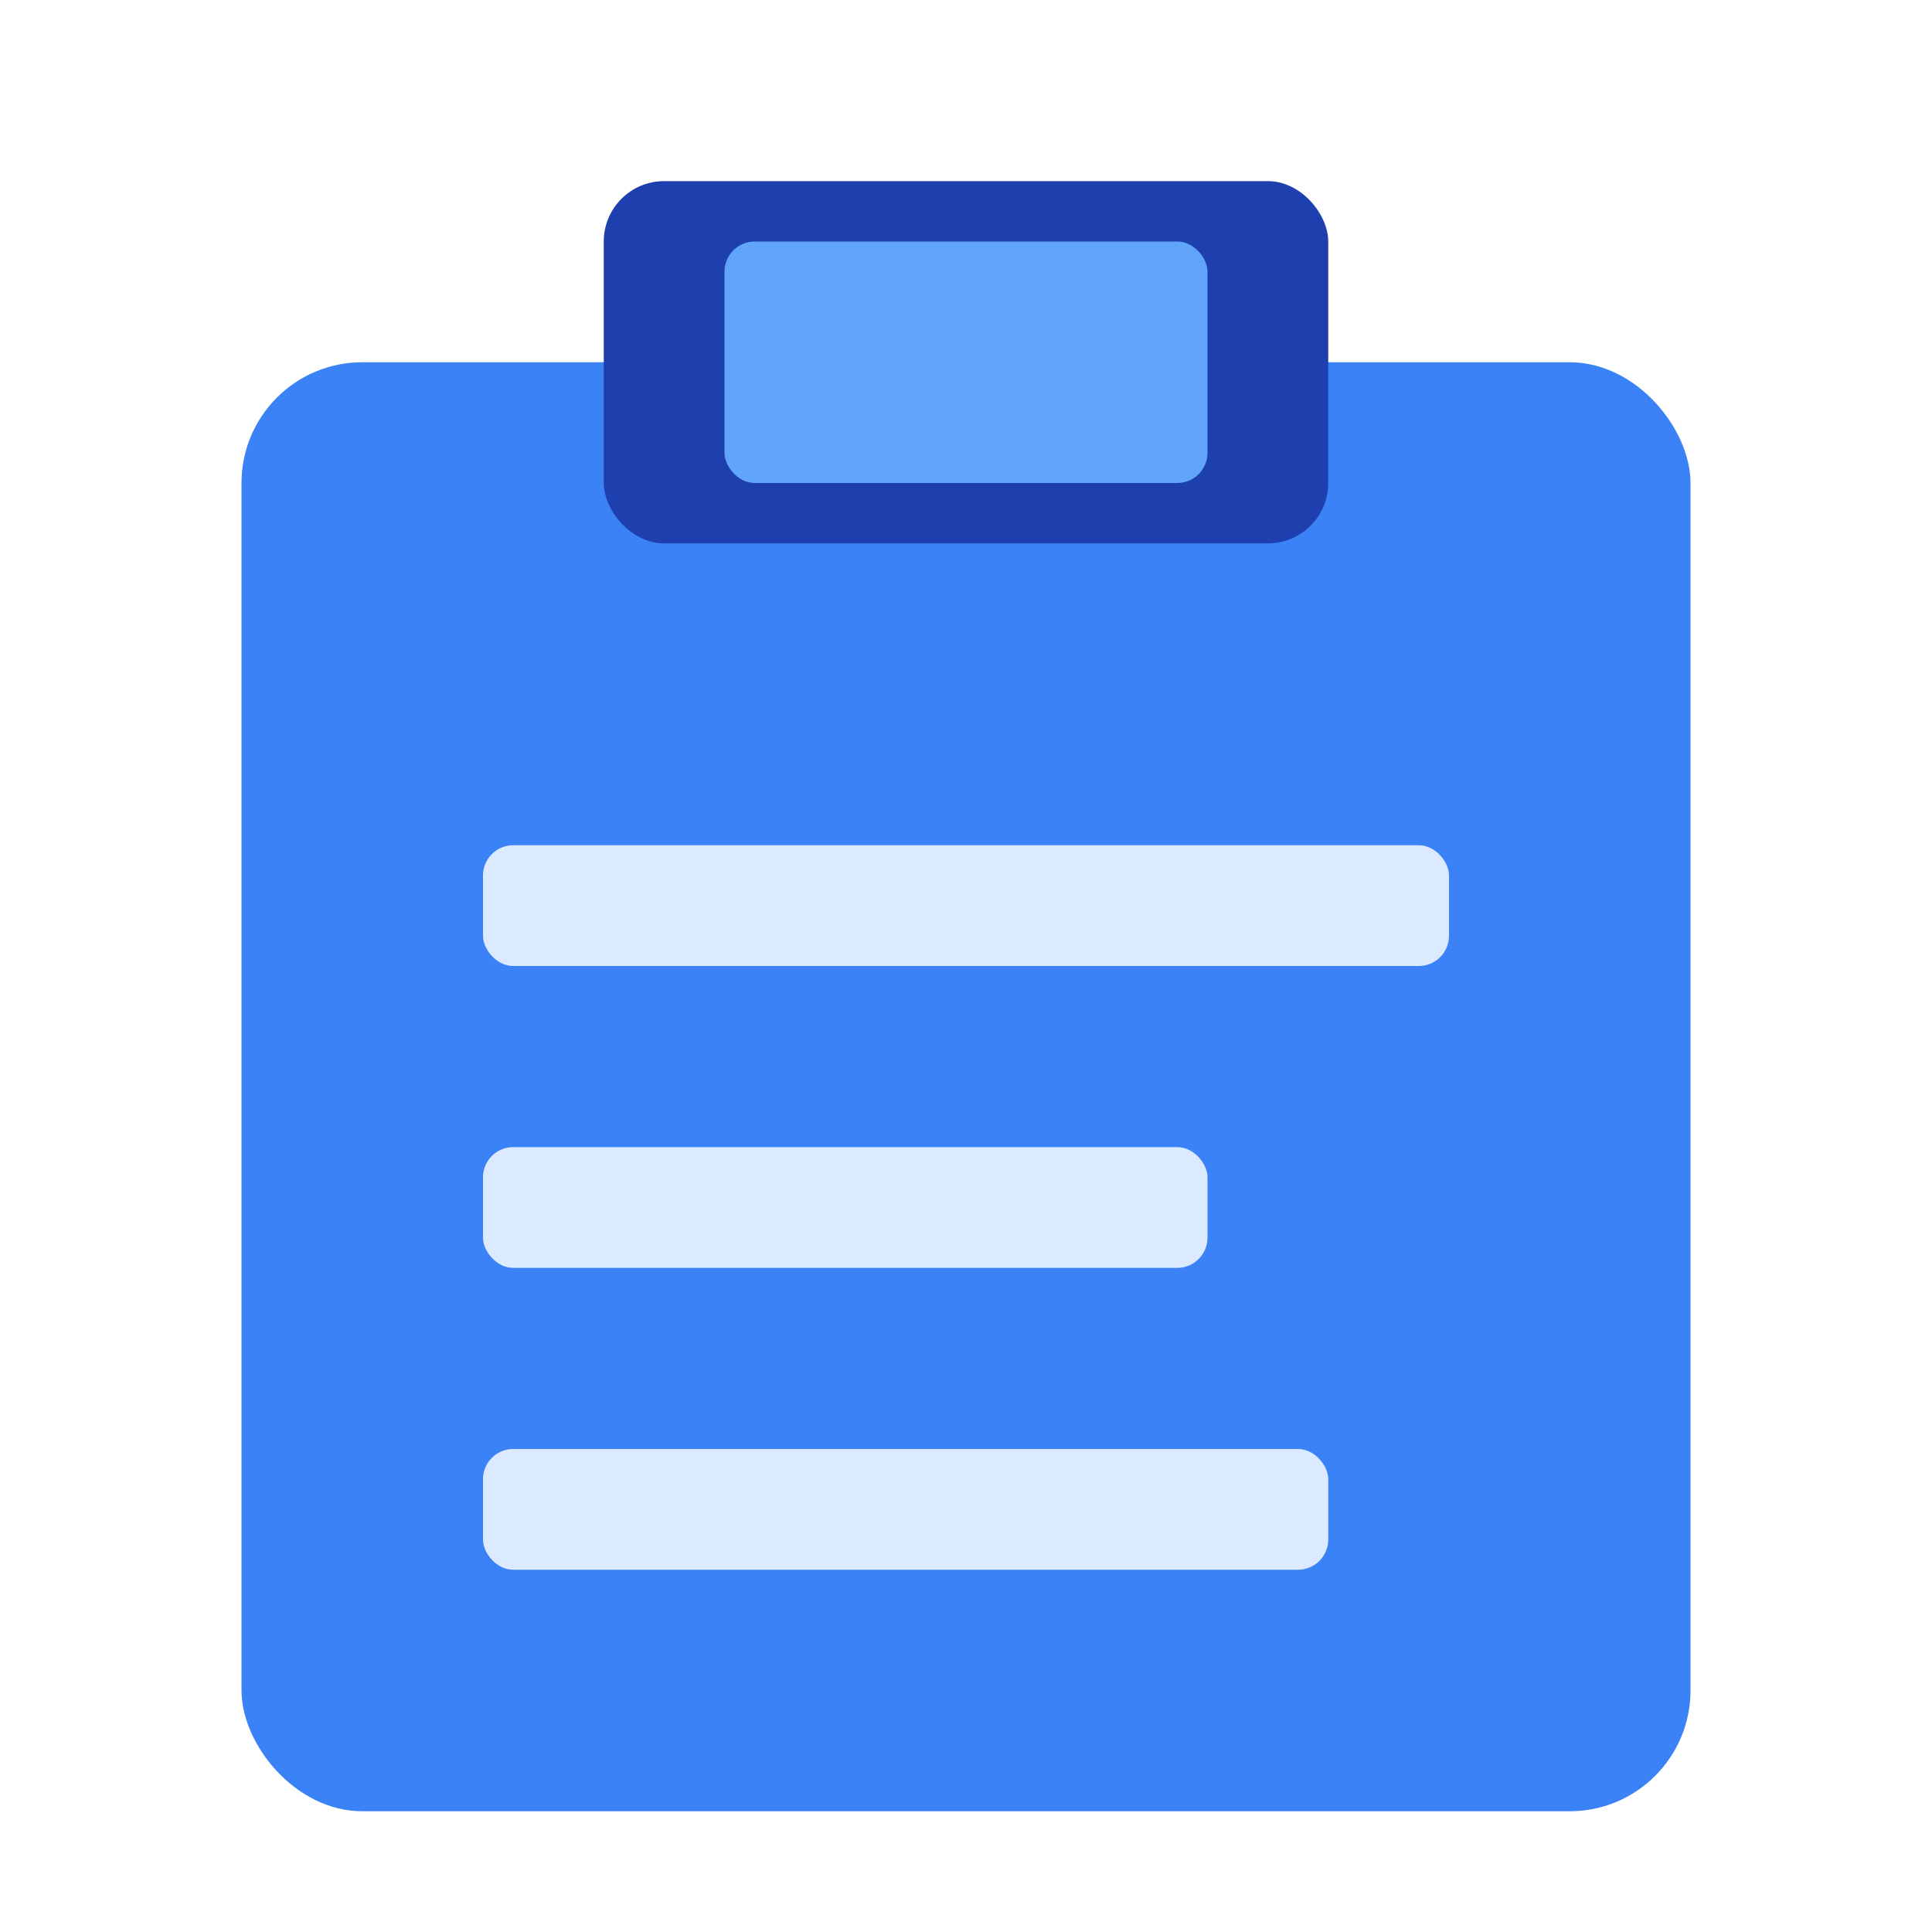
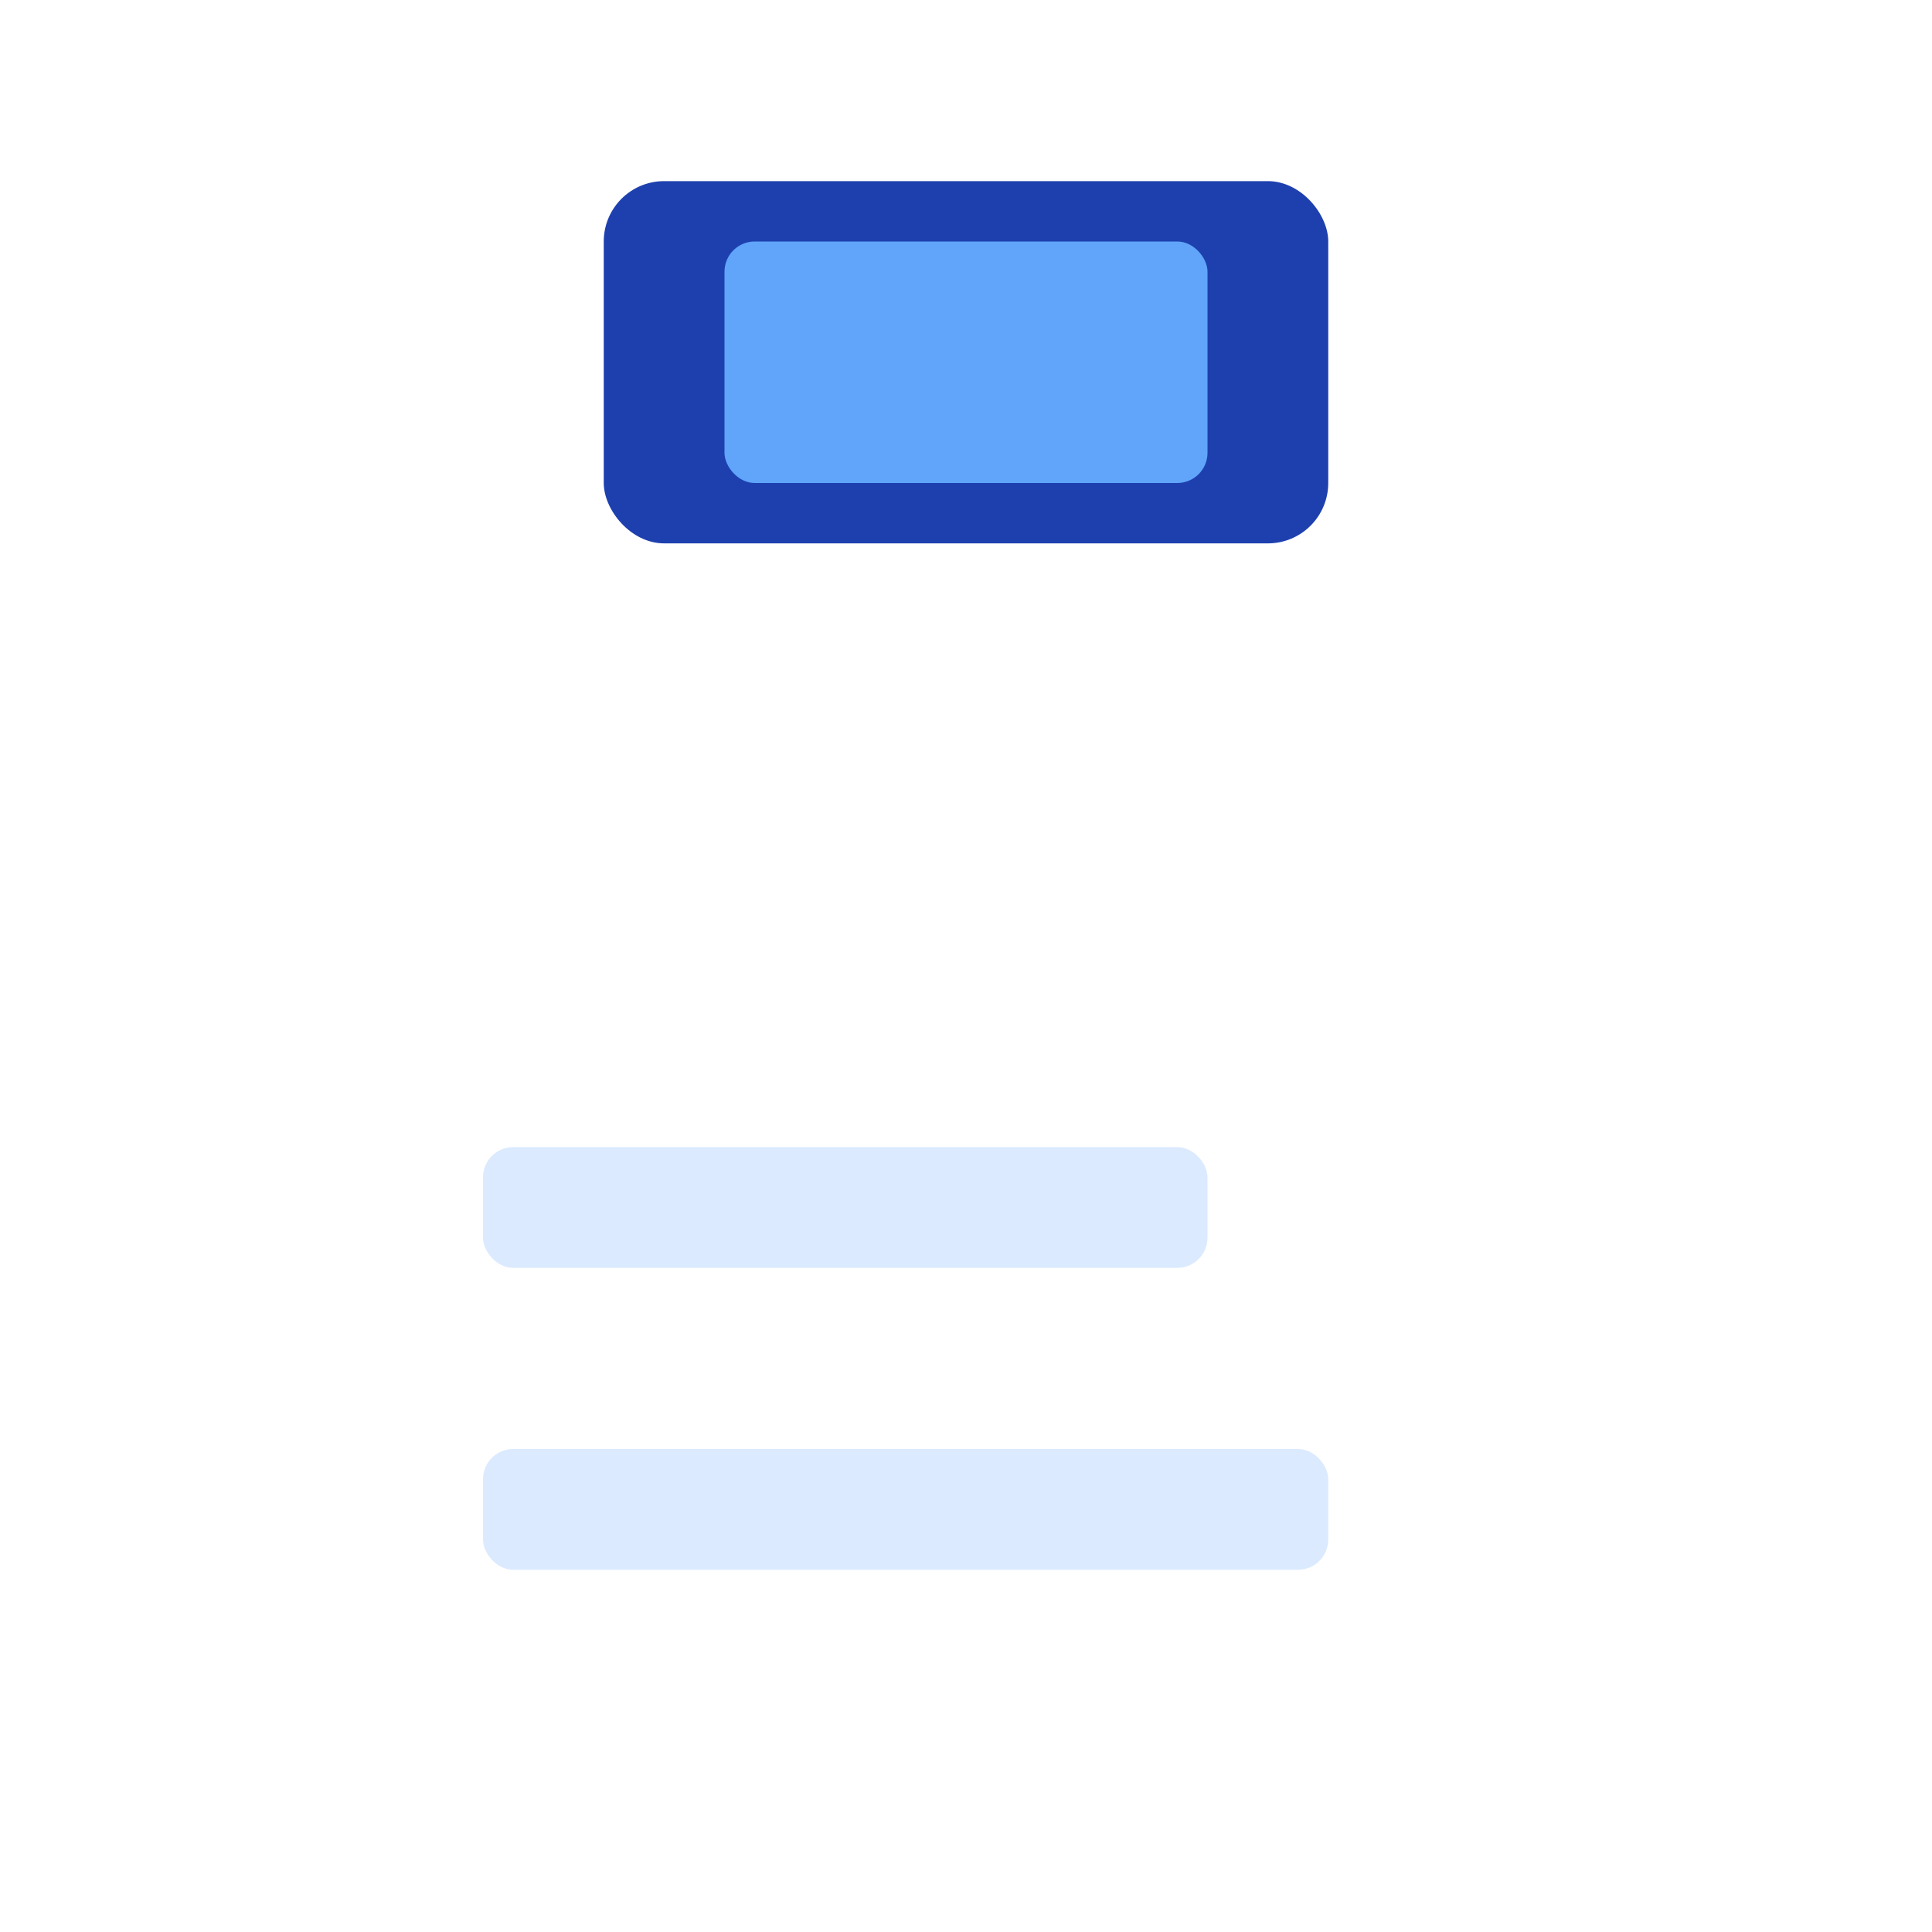
<svg xmlns="http://www.w3.org/2000/svg" viewBox="0 0 64 64">
-   <rect x="8" y="12" width="48" height="48" rx="4" fill="#3B82F6" />
  <rect x="20" y="6" width="24" height="12" rx="2" fill="#1E40AF" />
  <rect x="24" y="8" width="16" height="8" rx="1" fill="#60A5FA" />
-   <rect x="16" y="28" width="32" height="4" rx="1" fill="#DBEAFE" />
  <rect x="16" y="38" width="24" height="4" rx="1" fill="#DBEAFE" />
  <rect x="16" y="48" width="28" height="4" rx="1" fill="#DBEAFE" />
</svg>